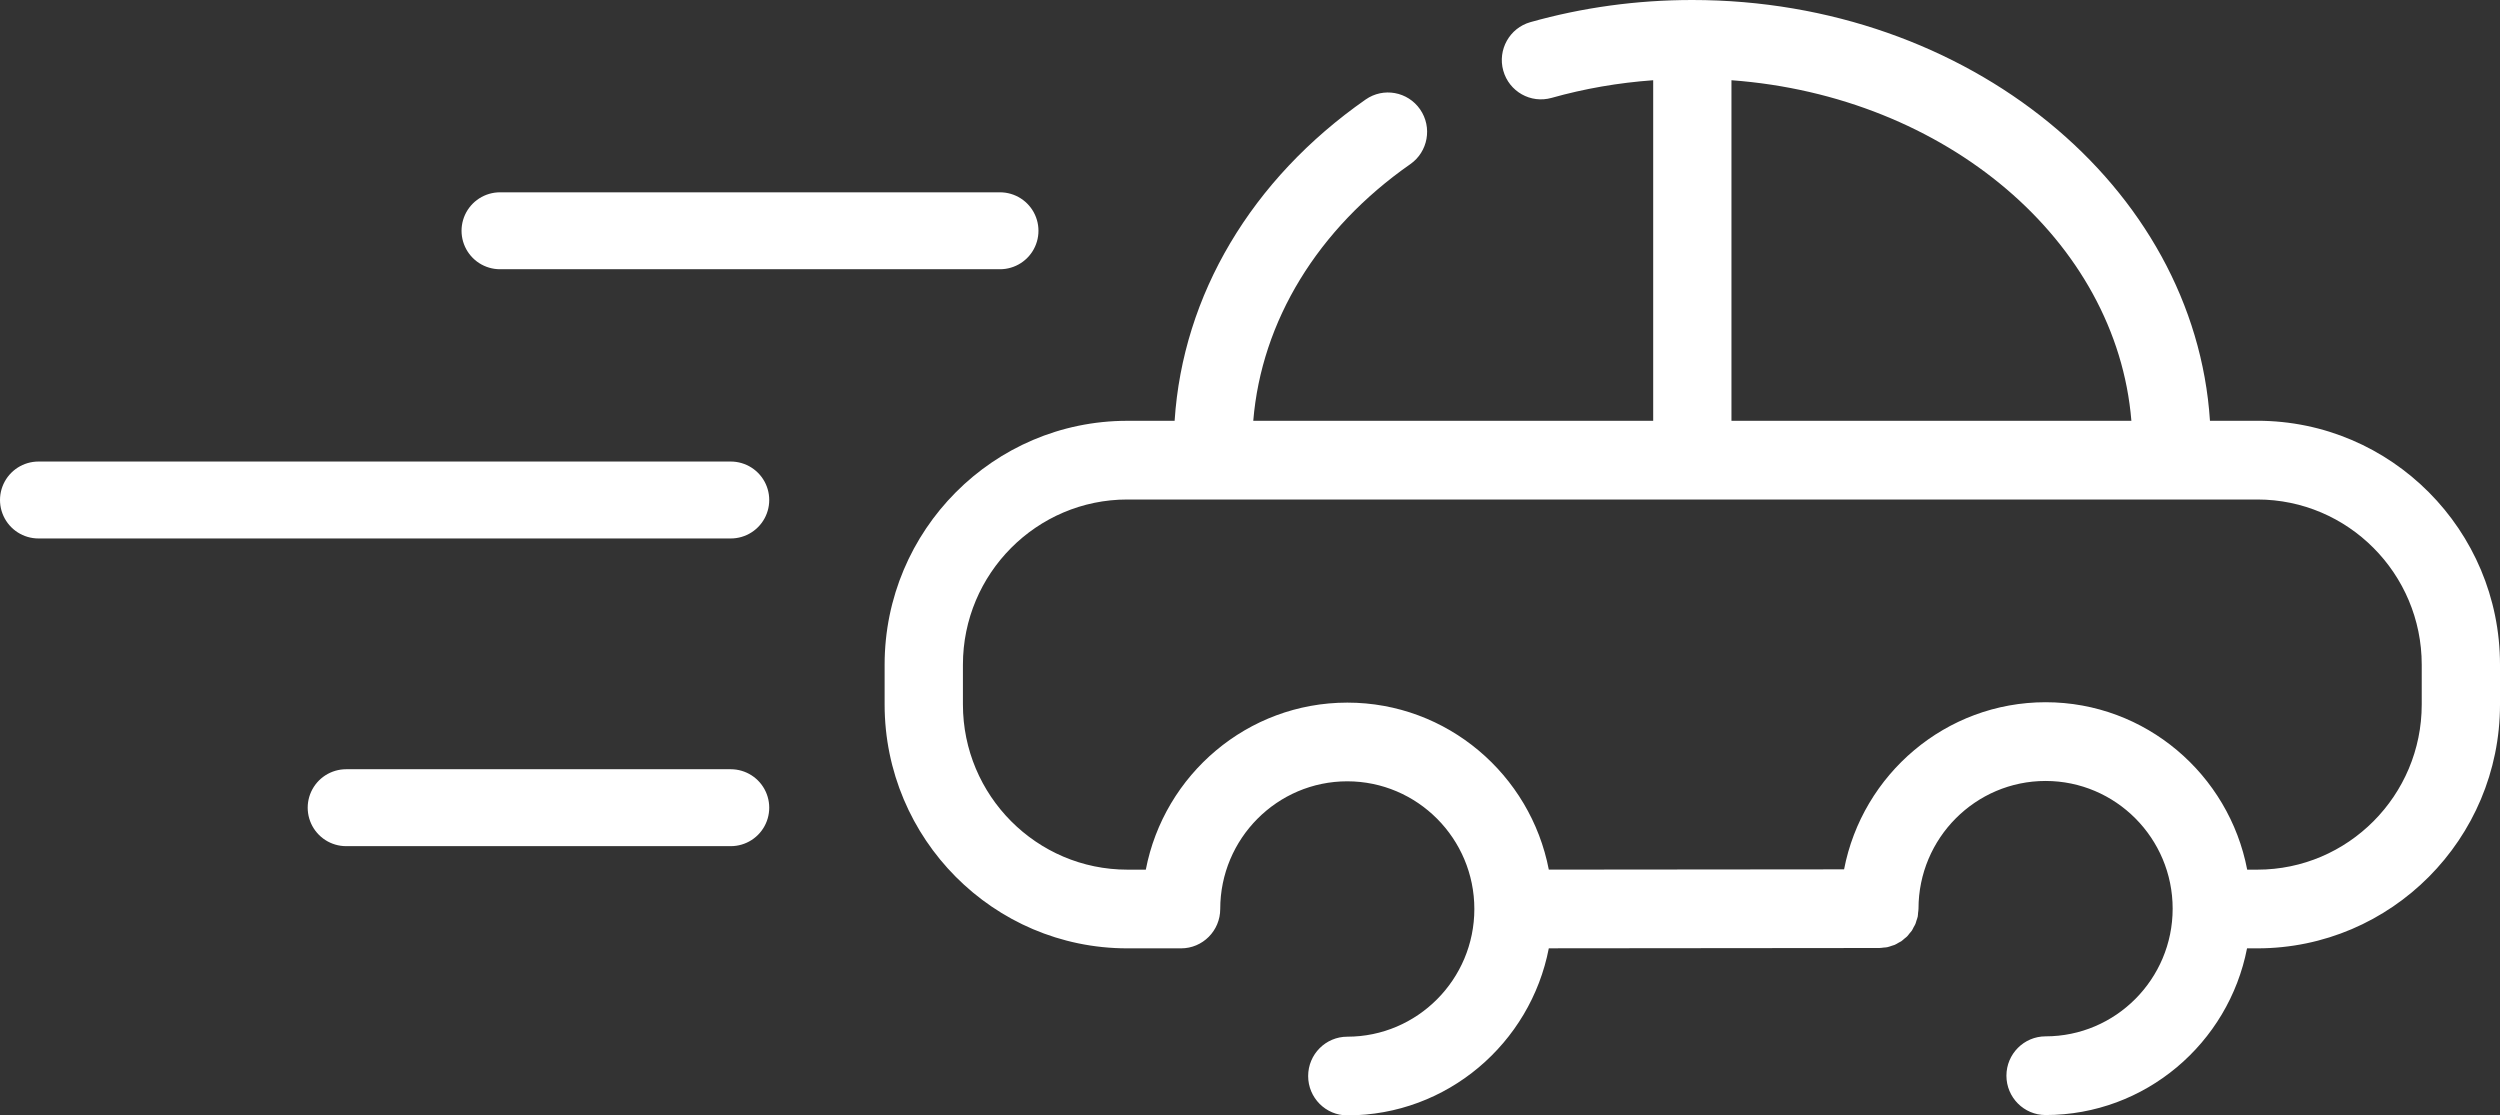
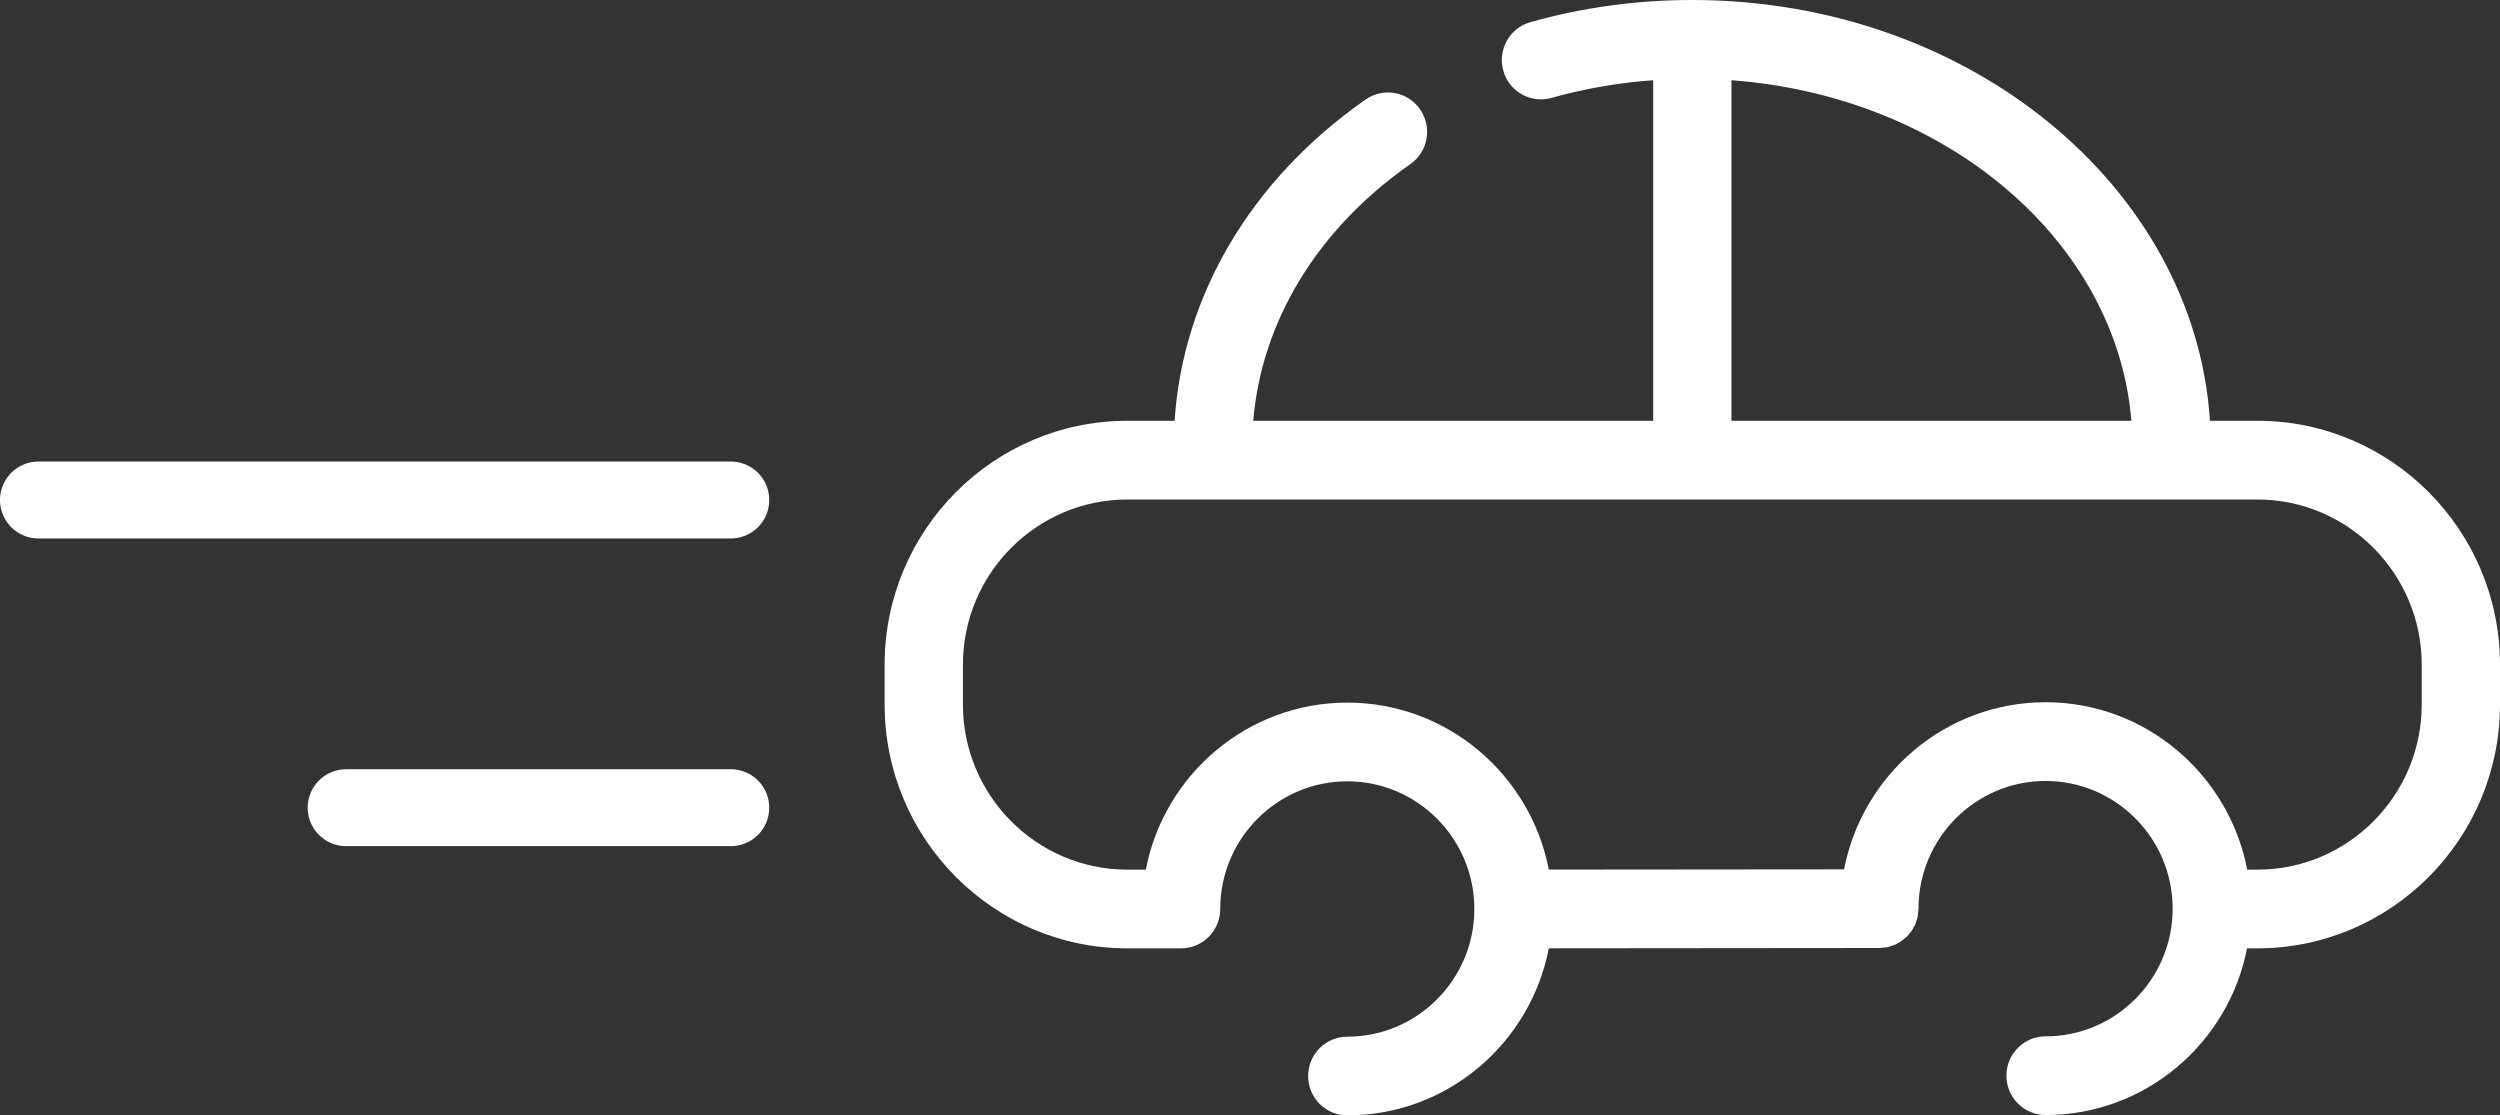
<svg xmlns="http://www.w3.org/2000/svg" width="65" height="29" viewBox="0 0 65 29" fill="none">
  <rect x="0" y="0" width="65" height="29" fill="#333333" stroke="none" />
  <path d="M58.691 10.94H57.459C57.061 4.85 51.177 0 44 0C42.56 0 41.144 0.194 39.79 0.576C39.249 0.729 38.933 1.294 39.085 1.837C39.237 2.381 39.798 2.698 40.341 2.545C41.196 2.304 42.081 2.151 42.983 2.086V10.94H32.585C32.798 8.354 34.257 5.95 36.668 4.268C37.129 3.946 37.244 3.309 36.923 2.844C36.602 2.38 35.968 2.265 35.507 2.587C32.535 4.661 30.752 7.676 30.54 10.941H29.309C25.83 10.941 23 13.786 23 17.282V18.316C23 21.812 25.831 24.657 29.309 24.657H30.708C31.27 24.657 31.726 24.199 31.726 23.634C31.726 21.803 33.208 20.314 35.029 20.314C36.851 20.314 38.333 21.803 38.333 23.634C38.333 25.465 36.851 26.954 35.029 26.954C34.468 26.954 34.012 27.412 34.012 27.977C34.012 28.542 34.468 29 35.029 29C37.626 29 39.792 27.127 40.269 24.656L48.864 24.648C48.901 24.648 48.937 24.641 48.973 24.637C49.005 24.634 49.038 24.634 49.069 24.627C49.107 24.619 49.143 24.605 49.179 24.593C49.206 24.584 49.234 24.578 49.26 24.567C49.296 24.552 49.33 24.53 49.364 24.51C49.386 24.497 49.411 24.487 49.433 24.473C49.462 24.453 49.487 24.428 49.514 24.405C49.537 24.386 49.562 24.369 49.583 24.348C49.608 24.323 49.627 24.294 49.649 24.267C49.668 24.244 49.69 24.222 49.708 24.196C49.726 24.168 49.74 24.137 49.755 24.107C49.771 24.079 49.788 24.052 49.801 24.022C49.812 23.996 49.818 23.967 49.827 23.939C49.839 23.903 49.853 23.868 49.861 23.831C49.867 23.799 49.867 23.767 49.87 23.735C49.874 23.698 49.881 23.663 49.881 23.625C49.881 21.794 51.363 20.305 53.185 20.305C55.007 20.305 56.489 21.794 56.489 23.625C56.489 25.456 55.007 26.945 53.185 26.945C52.623 26.945 52.167 27.404 52.167 27.968C52.167 28.533 52.623 28.991 53.185 28.991C55.778 28.991 57.943 27.124 58.423 24.657H58.691C62.17 24.657 65 21.812 65 18.316V17.282C65.001 13.785 62.17 10.94 58.691 10.94ZM45.018 2.086C50.595 2.498 55.032 6.261 55.416 10.94H45.018V2.086ZM62.965 18.316C62.965 20.684 61.048 22.611 58.692 22.611H58.427C57.953 20.136 55.785 18.258 53.186 18.258C50.589 18.258 48.422 20.132 47.946 22.603L40.269 22.61C39.792 20.139 37.626 18.268 35.03 18.268C32.434 18.268 30.267 20.14 29.791 22.611H29.31C26.953 22.611 25.036 20.684 25.036 18.316V17.282C25.036 14.914 26.953 12.987 29.31 12.987H58.691C61.048 12.987 62.965 14.914 62.965 17.282V18.316H62.965Z" fill="white" />
-   <line x1="26" y1="6" x2="13" y2="6" stroke="white" stroke-width="2" stroke-linecap="round" />
  <line x1="19" y1="13" x2="1" y2="13" stroke="white" stroke-width="2" stroke-linecap="round" />
  <line x1="19" y1="21" x2="9" y2="21" stroke="white" stroke-width="2" stroke-linecap="round" />
</svg>